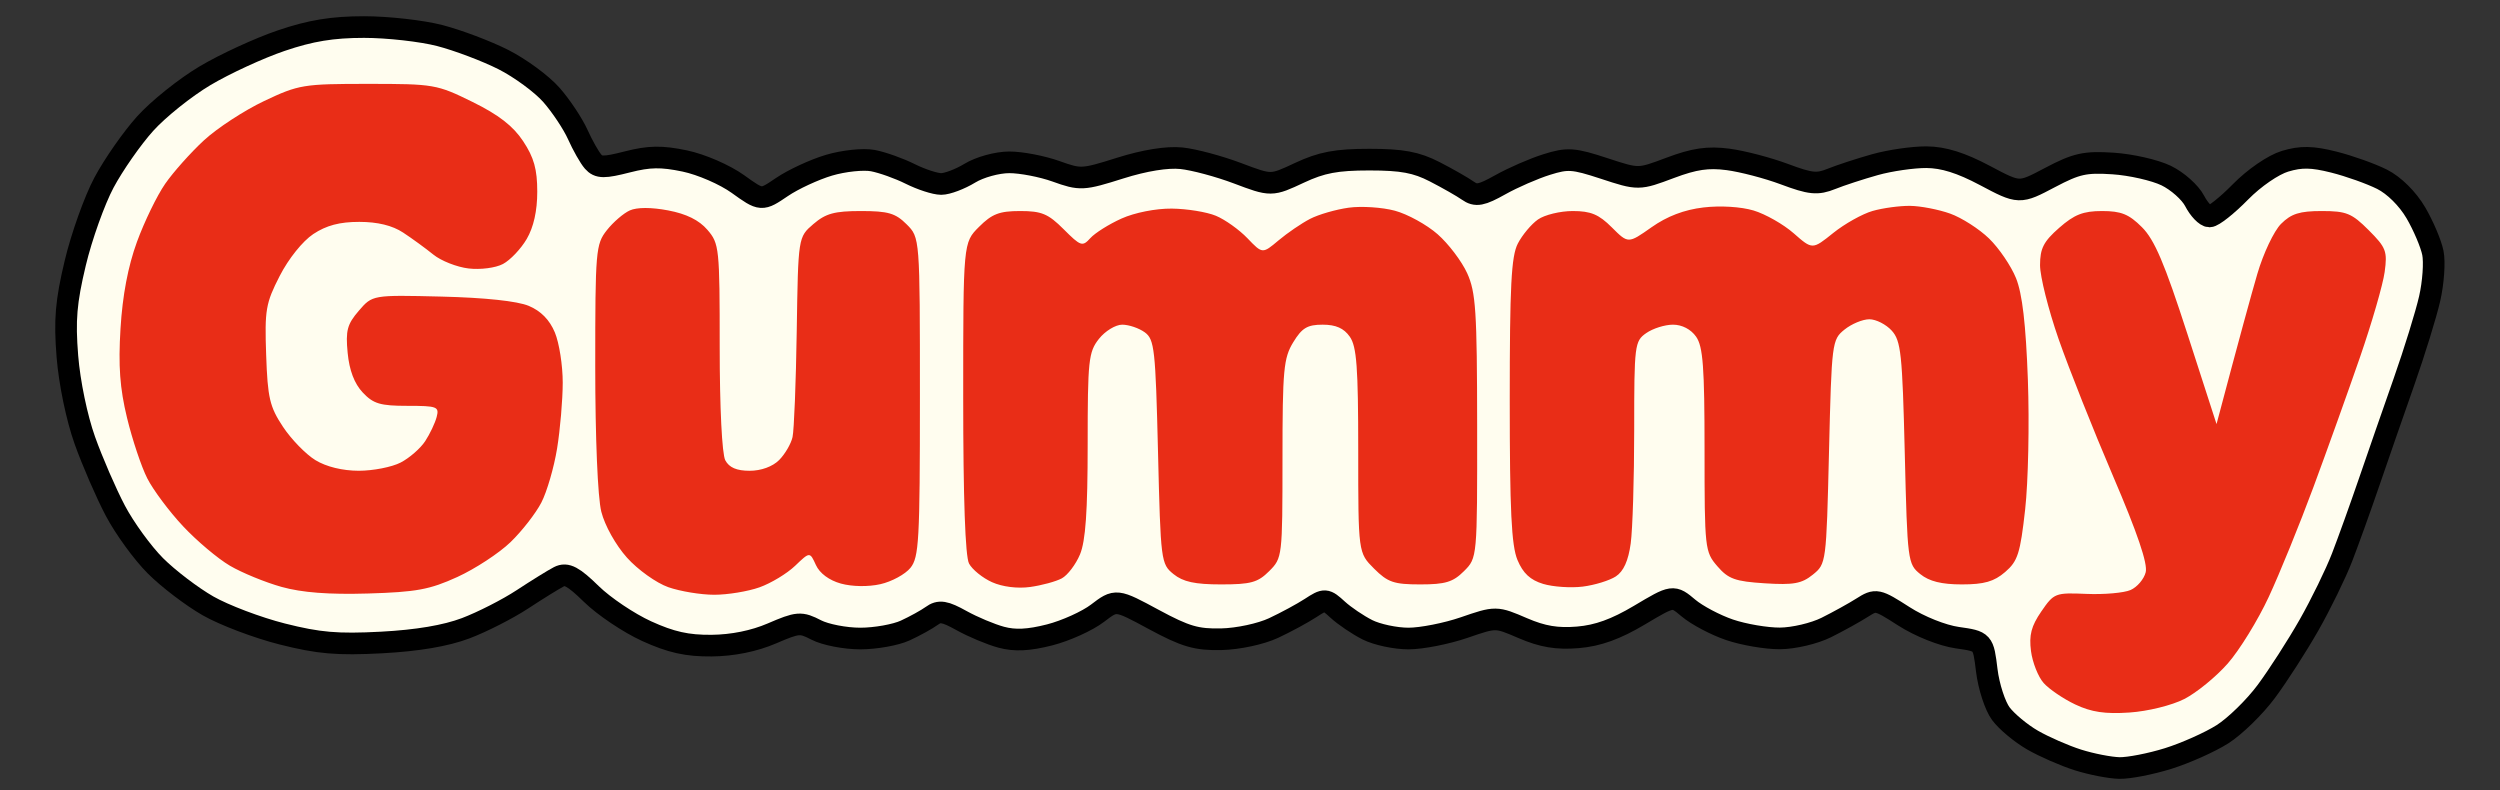
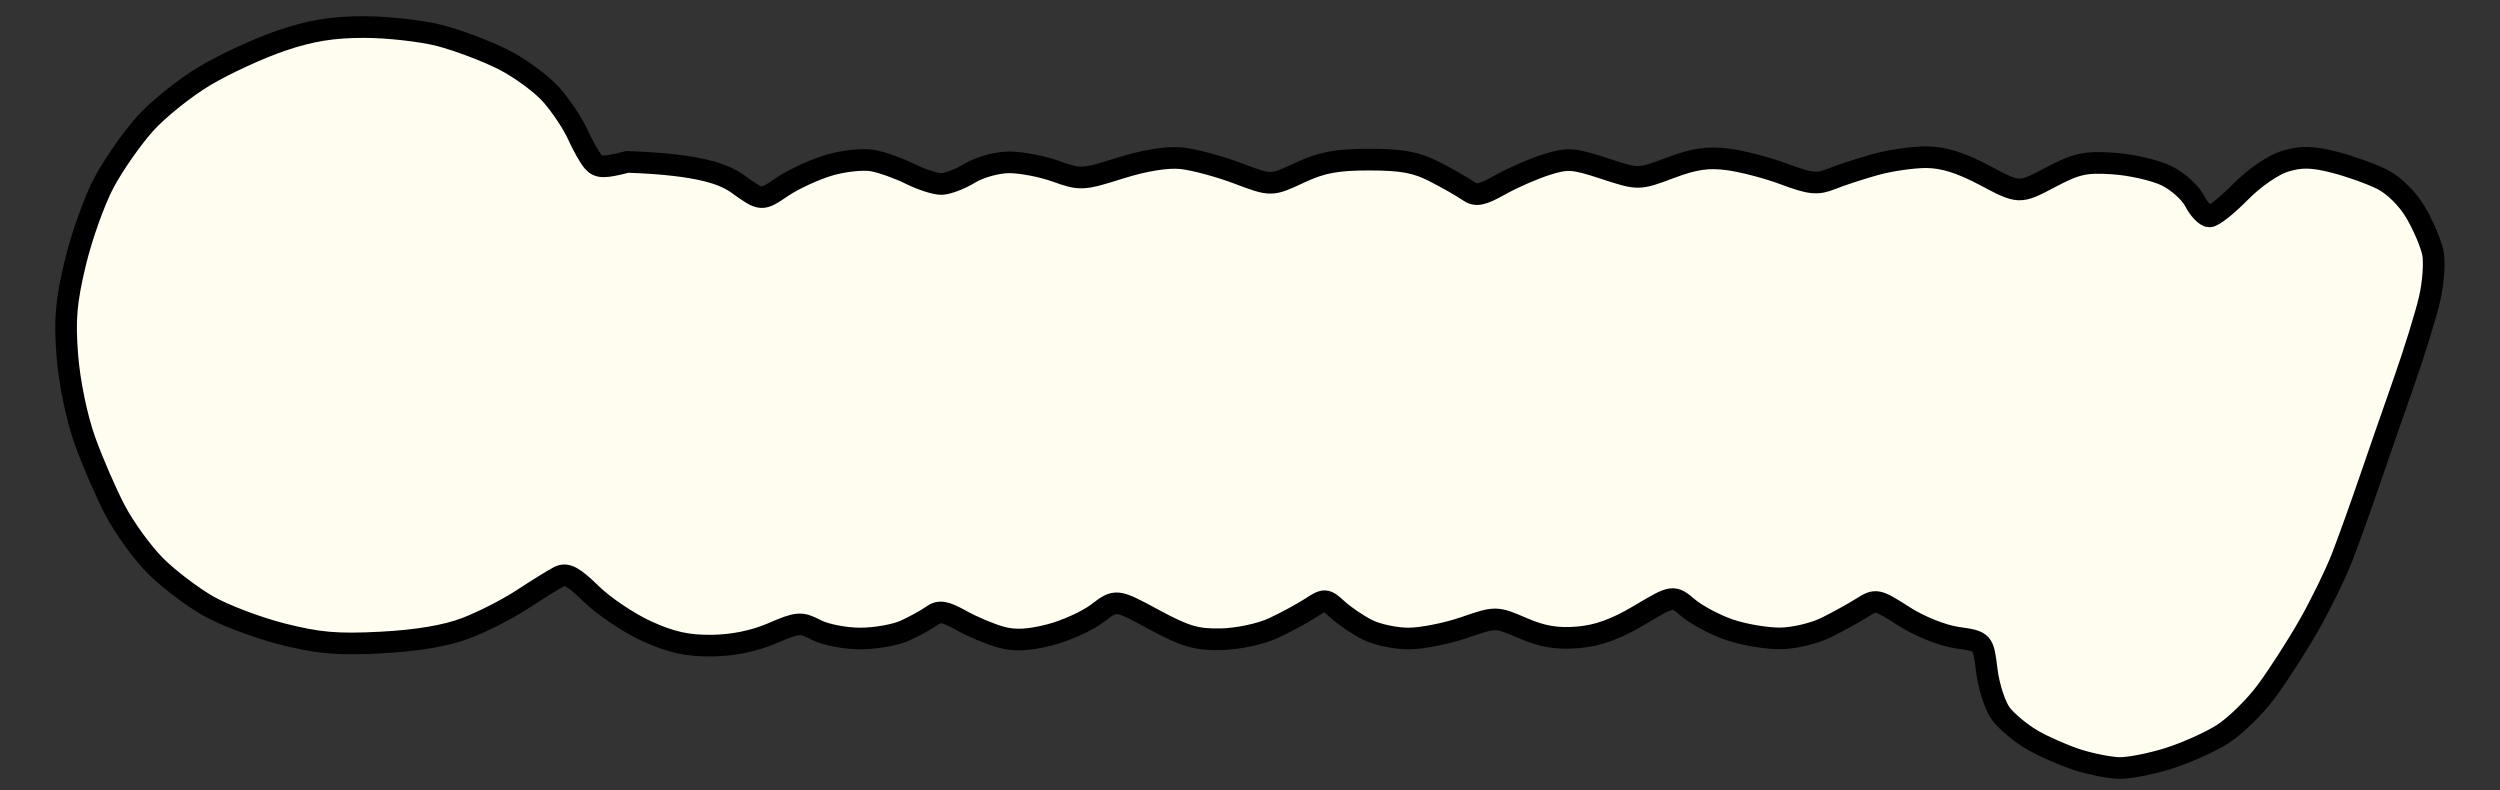
<svg xmlns="http://www.w3.org/2000/svg" width="462" height="146" viewBox="0 0 462 146">
  <rect x="0" y="0" width="462" height="146" fill="#333333" stroke="none" />
-   <path id="Shape" fill="#fffdef" fill-rule="evenodd" stroke="#000000" stroke-width="4" d="M 391.661 141.93 C 389.922 141.892 386.475 141.22 384 140.436 C 381.525 139.653 377.742 137.997 375.594 136.756 C 373.446 135.515 370.817 133.324 369.752 131.888 C 368.686 130.451 367.519 126.856 367.158 123.9 C 366.5 118.524 366.5 118.524 361.707 117.839 C 358.952 117.445 354.754 115.767 351.832 113.892 C 346.905 110.73 346.669 110.682 344.125 112.298 C 342.681 113.216 339.7 114.864 337.5 115.961 C 335.293 117.062 331.451 117.966 328.928 117.978 C 326.414 117.99 322.225 117.274 319.619 116.386 C 317.014 115.498 313.6 113.693 312.033 112.374 C 309.183 109.976 309.183 109.976 302.992 113.664 C 298.609 116.275 295.279 117.478 291.588 117.784 C 287.747 118.103 285.068 117.655 281.416 116.084 C 276.457 113.95 276.457 113.95 270.572 115.975 C 267.335 117.089 262.71 118 260.294 118 C 257.878 118 254.461 117.272 252.7 116.383 C 250.94 115.494 248.471 113.825 247.213 112.674 C 244.998 110.648 244.84 110.638 242.213 112.351 C 240.721 113.323 237.633 114.994 235.35 116.062 C 233.011 117.157 228.805 118.06 225.709 118.131 C 221.119 118.237 219.07 117.639 213.231 114.485 C 206.245 110.711 206.245 110.711 202.816 113.327 C 200.93 114.765 196.949 116.566 193.969 117.328 C 190.109 118.316 187.538 118.44 185.026 117.759 C 183.087 117.234 179.79 115.852 177.699 114.689 C 174.584 112.956 173.591 112.797 172.199 113.807 C 171.265 114.485 169.052 115.706 167.282 116.52 C 165.512 117.334 161.777 118 158.982 118 C 156.187 118 152.527 117.29 150.847 116.421 C 147.985 114.941 147.473 114.98 142.665 117.049 C 139.354 118.473 135.4 119.275 131.51 119.312 C 126.986 119.354 123.992 118.687 119.492 116.633 C 116.197 115.129 111.605 112.045 109.289 109.779 C 105.971 106.534 104.698 105.855 103.289 106.58 C 102.305 107.086 99.272 108.964 96.549 110.753 C 93.826 112.543 89.101 114.951 86.049 116.105 C 82.376 117.493 77.116 118.382 70.488 118.733 C 62.355 119.163 58.916 118.868 52.159 117.16 C 47.585 116.003 41.408 113.664 38.434 111.962 C 35.46 110.26 31.089 106.931 28.721 104.563 C 26.354 102.196 23.021 97.613 21.316 94.379 C 19.611 91.146 17.069 85.287 15.669 81.36 C 14.197 77.233 12.84 70.691 12.454 65.86 C 11.915 59.116 12.195 55.782 13.906 48.615 C 15.072 43.728 17.461 37.039 19.214 33.75 C 20.967 30.461 24.387 25.562 26.813 22.863 C 29.24 20.164 34.228 16.171 37.899 13.991 C 41.569 11.811 47.897 8.896 51.961 7.513 C 57.406 5.661 61.437 5 67.281 5 C 71.643 5 77.94 5.707 81.276 6.571 C 84.611 7.436 89.89 9.43 93.007 11.003 C 96.123 12.577 100.129 15.522 101.908 17.548 C 103.688 19.575 105.877 22.868 106.774 24.866 C 107.671 26.865 108.945 29.115 109.605 29.867 C 110.612 31.013 111.636 31.022 115.94 29.919 C 119.972 28.885 122.251 28.85 126.556 29.752 C 129.607 30.392 133.96 32.284 136.375 34.018 C 140.714 37.134 140.714 37.134 144.504 34.562 C 146.588 33.148 150.503 31.334 153.205 30.532 C 155.916 29.727 159.546 29.346 161.308 29.681 C 163.064 30.015 166.17 31.124 168.21 32.144 C 170.251 33.165 172.827 34 173.936 34 C 175.045 34 177.425 33.102 179.226 32.004 C 181.046 30.894 184.277 30.004 186.5 29.999 C 188.7 29.994 192.599 30.742 195.164 31.662 C 199.667 33.276 200.073 33.255 206.991 31.072 C 211.526 29.641 215.687 28.97 218.328 29.243 C 220.622 29.481 225.297 30.733 228.716 32.025 C 234.931 34.374 234.931 34.374 240.133 31.937 C 244.238 30.014 246.963 29.5 253.056 29.5 C 259.097 29.5 261.727 29.989 265.139 31.745 C 267.538 32.979 270.298 34.554 271.274 35.245 C 272.755 36.292 273.748 36.108 277.274 34.131 C 279.598 32.829 283.442 31.154 285.815 30.41 C 289.703 29.19 290.757 29.262 296.467 31.137 C 302.804 33.217 302.804 33.217 308.652 31.02 C 313.117 29.343 315.644 28.974 319.335 29.458 C 321.993 29.806 326.694 31.036 329.781 32.191 C 334.583 33.988 335.833 34.113 338.446 33.061 C 340.126 32.384 343.75 31.199 346.5 30.427 C 349.25 29.655 353.525 29.036 356 29.05 C 359.15 29.068 362.4 30.086 366.834 32.441 C 373.168 35.805 373.168 35.805 378.834 32.812 C 383.722 30.23 385.324 29.873 390.5 30.215 C 393.8 30.432 398.207 31.434 400.294 32.44 C 402.381 33.446 404.755 35.559 405.57 37.135 C 406.385 38.711 407.621 40 408.317 40 C 409.014 40 411.585 37.961 414.031 35.468 C 416.576 32.876 420.111 30.448 422.294 29.794 C 425.248 28.909 427.286 28.946 431.305 29.959 C 434.162 30.679 438.168 32.107 440.207 33.132 C 442.431 34.251 444.926 36.725 446.446 39.317 C 447.838 41.693 449.257 45.037 449.599 46.747 C 449.942 48.458 449.674 52.252 449.005 55.179 C 448.336 58.105 446.207 65 444.273 70.5 C 442.34 76 439.449 84.325 437.849 89 C 436.249 93.675 433.984 99.975 432.816 103 C 431.648 106.025 428.901 111.65 426.712 115.5 C 424.523 119.35 420.972 124.869 418.822 127.765 C 416.672 130.661 413.02 134.228 410.706 135.692 C 408.393 137.157 403.872 139.175 400.661 140.177 C 397.449 141.18 393.399 141.969 391.661 141.93 Z" />
-   <path id="path1" fill="#e92d17" fill-rule="evenodd" stroke="none" d="M 409.615 78.373 C 413.901 62.197 416.048 54.406 417.152 50.625 C 418.256 46.844 420.228 42.681 421.534 41.375 C 423.419 39.49 424.972 39 429.055 39 C 433.611 39 434.605 39.405 437.732 42.532 C 440.954 45.754 441.212 46.433 440.682 50.282 C 440.363 52.602 438.314 59.675 436.13 66 C 433.945 72.325 430.075 83.125 427.53 90 C 424.984 96.875 421.261 106.024 419.255 110.332 C 417.249 114.64 413.841 120.171 411.682 122.624 C 409.523 125.077 405.912 128.025 403.658 129.175 C 401.349 130.353 396.926 131.444 393.529 131.674 C 389.027 131.98 386.487 131.602 383.5 130.183 C 381.3 129.138 378.674 127.354 377.665 126.219 C 376.656 125.084 375.605 122.433 375.329 120.328 C 374.942 117.373 375.377 115.702 377.233 113 C 379.571 109.599 379.806 109.507 385.57 109.752 C 388.831 109.891 392.5 109.568 393.722 109.036 C 394.945 108.504 396.207 107.025 396.527 105.749 C 396.923 104.169 394.998 98.502 390.483 87.965 C 386.839 79.459 382.315 68.069 380.429 62.653 C 378.543 57.237 377 51.097 377 49.007 C 377 45.909 377.653 44.634 380.535 42.104 C 383.34 39.641 384.975 39 388.458 39 C 391.996 39 393.425 39.579 395.834 41.988 C 398.162 44.316 400.013 48.664 404.218 61.674 L 409.615 78.373 Z M 68.005 109.68 C 60.77 109.894 55.796 109.513 52.024 108.458 C 49.013 107.615 44.722 105.855 42.49 104.547 C 40.258 103.239 36.351 99.944 33.808 97.226 C 31.266 94.508 28.297 90.533 27.211 88.392 C 26.125 86.251 24.443 81.22 23.473 77.211 C 22.147 71.728 21.849 67.641 22.27 60.711 C 22.642 54.582 23.657 49.229 25.304 44.714 C 26.665 40.982 29.012 36.147 30.521 33.97 C 32.03 31.792 35.262 28.17 37.703 25.92 C 40.144 23.67 45.147 20.405 48.82 18.665 C 55.213 15.636 56.038 15.5 68.021 15.5 C 80.19 15.5 80.732 15.594 87.311 18.833 C 92.154 21.217 94.822 23.284 96.683 26.098 C 98.679 29.114 99.286 31.288 99.286 35.428 C 99.286 38.969 98.616 41.973 97.338 44.161 C 96.267 45.995 94.29 48.077 92.945 48.787 C 91.576 49.51 88.778 49.873 86.587 49.612 C 84.434 49.356 81.509 48.204 80.087 47.051 C 78.664 45.899 76.15 44.067 74.5 42.982 C 72.504 41.668 69.793 41.006 66.398 41.004 C 62.774 41.001 60.311 41.652 57.898 43.251 C 55.928 44.556 53.317 47.814 51.686 51.001 C 49.108 56.038 48.898 57.263 49.186 65.576 C 49.462 73.545 49.841 75.167 52.29 78.865 C 53.825 81.182 56.525 83.959 58.29 85.035 C 60.296 86.258 63.301 86.994 66.3 86.996 C 68.939 86.998 72.423 86.316 74.04 85.479 C 75.658 84.643 77.696 82.867 78.57 81.534 C 79.444 80.2 80.401 78.184 80.696 77.054 C 81.193 75.152 80.793 75 75.291 75 C 70.266 75 68.991 74.619 67.031 72.533 C 65.487 70.889 64.557 68.446 64.247 65.216 C 63.85 61.088 64.156 59.93 66.304 57.433 C 68.828 54.5 68.828 54.5 81.588 54.809 C 89.615 55.004 95.596 55.64 97.71 56.523 C 99.949 57.459 101.561 59.099 102.536 61.432 C 103.341 63.359 103.997 67.538 103.992 70.718 C 103.988 73.898 103.52 79.367 102.951 82.871 C 102.383 86.375 101.074 90.875 100.043 92.871 C 99.013 94.867 96.444 98.164 94.335 100.198 C 92.226 102.231 87.802 105.127 84.505 106.633 C 79.416 108.957 76.924 109.417 68.005 109.68 Z M 132 109.912 C 129.525 109.912 125.7 109.281 123.5 108.51 C 121.3 107.738 117.867 105.286 115.871 103.061 C 113.79 100.741 111.763 97.115 111.121 94.564 C 110.459 91.936 110 80.934 110 67.692 C 110 46.297 110.098 45.145 112.139 42.55 C 113.316 41.054 115.229 39.405 116.389 38.885 C 117.714 38.291 120.353 38.291 123.477 38.883 C 126.846 39.522 129.188 40.68 130.727 42.469 C 132.919 45.017 133 45.792 133 64.122 C 133 75.313 133.426 83.927 134.035 85.066 C 134.753 86.407 136.133 87 138.535 87 C 140.652 87 142.768 86.232 143.975 85.025 C 145.061 83.939 146.18 82.027 146.461 80.775 C 146.743 79.524 147.092 70.698 147.237 61.161 C 147.5 43.822 147.5 43.822 150.306 41.411 C 152.595 39.444 154.214 39 159.101 39 C 164.127 39 165.486 39.395 167.545 41.455 C 170 43.909 170 43.909 170 73.344 C 170 99.887 169.828 102.991 168.25 104.939 C 167.288 106.127 164.79 107.484 162.701 107.955 C 160.449 108.463 157.476 108.418 155.402 107.845 C 153.228 107.245 151.477 105.946 150.78 104.416 C 149.658 101.954 149.658 101.954 146.942 104.556 C 145.448 105.987 142.487 107.778 140.363 108.535 C 138.238 109.293 134.475 109.912 132 109.912 Z M 190.375 108.475 C 188.041 108.8 185.239 108.448 183.329 107.589 C 181.585 106.804 179.672 105.256 179.079 104.147 C 178.379 102.84 178 92.065 178 73.489 C 178 44.846 178 44.846 180.923 41.923 C 183.321 39.526 184.687 39 188.523 39 C 192.499 39 193.704 39.504 196.566 42.366 C 199.724 45.524 200.029 45.625 201.496 44.005 C 202.356 43.054 204.946 41.427 207.253 40.389 C 209.675 39.297 213.593 38.521 216.531 38.549 C 219.328 38.576 223 39.172 224.691 39.872 C 226.382 40.572 229.011 42.446 230.533 44.035 C 233.301 46.924 233.301 46.924 236.271 44.426 C 237.904 43.052 240.528 41.261 242.103 40.447 C 243.677 39.633 246.89 38.703 249.243 38.38 C 251.596 38.058 255.434 38.309 257.773 38.939 C 260.113 39.569 263.666 41.524 265.67 43.284 C 267.674 45.043 270.133 48.287 271.135 50.491 C 272.734 54.012 272.959 57.46 272.978 78.795 C 273 103.091 273 103.091 270.545 105.545 C 268.521 107.569 267.105 108 262.469 108 C 257.588 108 256.461 107.614 253.923 105.077 C 251 102.154 251 102.154 251 83.299 C 251 67.853 250.719 64.043 249.443 62.223 C 248.345 60.654 246.868 60 244.429 60 C 241.6 60 240.61 60.592 238.989 63.25 C 237.205 66.177 237.007 68.321 237.004 84.795 C 237 102.885 236.972 103.119 234.545 105.545 C 232.448 107.643 231.155 108 225.656 108 C 220.814 108 218.637 107.527 216.861 106.091 C 214.55 104.221 214.489 103.744 214 83.507 C 213.541 64.519 213.342 62.718 211.559 61.417 C 210.491 60.638 208.611 60 207.381 60 C 206.151 60 204.212 61.186 203.073 62.635 C 201.162 65.064 201 66.587 201 82.167 C 201 94.475 200.616 99.984 199.585 102.452 C 198.806 104.315 197.288 106.311 196.21 106.888 C 195.132 107.464 192.507 108.179 190.375 108.475 Z M 292.5 108.403 C 290.3 108.68 287.006 108.457 285.179 107.907 C 282.797 107.189 281.455 105.94 280.429 103.485 C 279.314 100.816 279 94.331 279 73.982 C 279 52.799 279.281 47.358 280.494 45.011 C 281.316 43.422 282.991 41.419 284.217 40.561 C 285.442 39.702 288.335 39 290.646 39 C 293.986 39 295.465 39.619 297.866 42.02 C 300.886 45.039 300.886 45.039 305.195 42.002 C 308.091 39.96 311.24 38.759 314.798 38.338 C 317.909 37.969 321.728 38.201 324.062 38.9 C 326.246 39.555 329.586 41.453 331.483 43.119 C 334.933 46.148 334.933 46.148 338.778 43.058 C 340.892 41.359 344.167 39.526 346.055 38.984 C 347.942 38.443 351.065 38.02 352.993 38.044 C 354.922 38.068 358.244 38.709 360.375 39.469 C 362.507 40.229 365.747 42.301 367.576 44.074 C 369.405 45.847 371.648 49.143 372.559 51.399 C 373.722 54.277 374.376 59.878 374.751 70.179 C 375.045 78.252 374.819 89.034 374.249 94.139 C 373.34 102.284 372.887 103.7 370.551 105.71 C 368.496 107.478 366.672 108 362.555 108 C 358.798 108 356.524 107.436 354.861 106.091 C 352.551 104.224 352.489 103.735 352 83.694 C 351.553 65.366 351.299 62.984 349.595 61.103 C 348.547 59.946 346.685 59 345.456 59 C 344.227 59 342.159 59.86 340.861 60.91 C 338.55 62.78 338.489 63.258 338 83.501 C 337.503 104.053 337.484 104.195 335.014 106.193 C 332.952 107.86 331.437 108.133 326.129 107.795 C 320.655 107.447 319.389 106.991 317.365 104.638 C 315.06 101.959 315 101.41 315 83.167 C 315 67.841 314.718 64.042 313.443 62.223 C 312.483 60.852 310.844 60 309.166 60 C 307.669 60 305.445 60.701 304.223 61.557 C 302.08 63.057 302 63.703 302 79.417 C 302 88.384 301.709 97.841 301.354 100.433 C 300.915 103.639 300.036 105.585 298.604 106.522 C 297.447 107.279 294.7 108.126 292.5 108.403 Z" />
+   <path id="Shape" fill="#fffdef" fill-rule="evenodd" stroke="#000000" stroke-width="4" d="M 391.661 141.93 C 389.922 141.892 386.475 141.22 384 140.436 C 381.525 139.653 377.742 137.997 375.594 136.756 C 373.446 135.515 370.817 133.324 369.752 131.888 C 368.686 130.451 367.519 126.856 367.158 123.9 C 366.5 118.524 366.5 118.524 361.707 117.839 C 358.952 117.445 354.754 115.767 351.832 113.892 C 346.905 110.73 346.669 110.682 344.125 112.298 C 342.681 113.216 339.7 114.864 337.5 115.961 C 335.293 117.062 331.451 117.966 328.928 117.978 C 326.414 117.99 322.225 117.274 319.619 116.386 C 317.014 115.498 313.6 113.693 312.033 112.374 C 309.183 109.976 309.183 109.976 302.992 113.664 C 298.609 116.275 295.279 117.478 291.588 117.784 C 287.747 118.103 285.068 117.655 281.416 116.084 C 276.457 113.95 276.457 113.95 270.572 115.975 C 267.335 117.089 262.71 118 260.294 118 C 257.878 118 254.461 117.272 252.7 116.383 C 250.94 115.494 248.471 113.825 247.213 112.674 C 244.998 110.648 244.84 110.638 242.213 112.351 C 240.721 113.323 237.633 114.994 235.35 116.062 C 233.011 117.157 228.805 118.06 225.709 118.131 C 221.119 118.237 219.07 117.639 213.231 114.485 C 206.245 110.711 206.245 110.711 202.816 113.327 C 200.93 114.765 196.949 116.566 193.969 117.328 C 190.109 118.316 187.538 118.44 185.026 117.759 C 183.087 117.234 179.79 115.852 177.699 114.689 C 174.584 112.956 173.591 112.797 172.199 113.807 C 171.265 114.485 169.052 115.706 167.282 116.52 C 165.512 117.334 161.777 118 158.982 118 C 156.187 118 152.527 117.29 150.847 116.421 C 147.985 114.941 147.473 114.98 142.665 117.049 C 139.354 118.473 135.4 119.275 131.51 119.312 C 126.986 119.354 123.992 118.687 119.492 116.633 C 116.197 115.129 111.605 112.045 109.289 109.779 C 105.971 106.534 104.698 105.855 103.289 106.58 C 102.305 107.086 99.272 108.964 96.549 110.753 C 93.826 112.543 89.101 114.951 86.049 116.105 C 82.376 117.493 77.116 118.382 70.488 118.733 C 62.355 119.163 58.916 118.868 52.159 117.16 C 47.585 116.003 41.408 113.664 38.434 111.962 C 35.46 110.26 31.089 106.931 28.721 104.563 C 26.354 102.196 23.021 97.613 21.316 94.379 C 19.611 91.146 17.069 85.287 15.669 81.36 C 14.197 77.233 12.84 70.691 12.454 65.86 C 11.915 59.116 12.195 55.782 13.906 48.615 C 15.072 43.728 17.461 37.039 19.214 33.75 C 20.967 30.461 24.387 25.562 26.813 22.863 C 29.24 20.164 34.228 16.171 37.899 13.991 C 41.569 11.811 47.897 8.896 51.961 7.513 C 57.406 5.661 61.437 5 67.281 5 C 71.643 5 77.94 5.707 81.276 6.571 C 84.611 7.436 89.89 9.43 93.007 11.003 C 96.123 12.577 100.129 15.522 101.908 17.548 C 103.688 19.575 105.877 22.868 106.774 24.866 C 107.671 26.865 108.945 29.115 109.605 29.867 C 110.612 31.013 111.636 31.022 115.94 29.919 C 129.607 30.392 133.96 32.284 136.375 34.018 C 140.714 37.134 140.714 37.134 144.504 34.562 C 146.588 33.148 150.503 31.334 153.205 30.532 C 155.916 29.727 159.546 29.346 161.308 29.681 C 163.064 30.015 166.17 31.124 168.21 32.144 C 170.251 33.165 172.827 34 173.936 34 C 175.045 34 177.425 33.102 179.226 32.004 C 181.046 30.894 184.277 30.004 186.5 29.999 C 188.7 29.994 192.599 30.742 195.164 31.662 C 199.667 33.276 200.073 33.255 206.991 31.072 C 211.526 29.641 215.687 28.97 218.328 29.243 C 220.622 29.481 225.297 30.733 228.716 32.025 C 234.931 34.374 234.931 34.374 240.133 31.937 C 244.238 30.014 246.963 29.5 253.056 29.5 C 259.097 29.5 261.727 29.989 265.139 31.745 C 267.538 32.979 270.298 34.554 271.274 35.245 C 272.755 36.292 273.748 36.108 277.274 34.131 C 279.598 32.829 283.442 31.154 285.815 30.41 C 289.703 29.19 290.757 29.262 296.467 31.137 C 302.804 33.217 302.804 33.217 308.652 31.02 C 313.117 29.343 315.644 28.974 319.335 29.458 C 321.993 29.806 326.694 31.036 329.781 32.191 C 334.583 33.988 335.833 34.113 338.446 33.061 C 340.126 32.384 343.75 31.199 346.5 30.427 C 349.25 29.655 353.525 29.036 356 29.05 C 359.15 29.068 362.4 30.086 366.834 32.441 C 373.168 35.805 373.168 35.805 378.834 32.812 C 383.722 30.23 385.324 29.873 390.5 30.215 C 393.8 30.432 398.207 31.434 400.294 32.44 C 402.381 33.446 404.755 35.559 405.57 37.135 C 406.385 38.711 407.621 40 408.317 40 C 409.014 40 411.585 37.961 414.031 35.468 C 416.576 32.876 420.111 30.448 422.294 29.794 C 425.248 28.909 427.286 28.946 431.305 29.959 C 434.162 30.679 438.168 32.107 440.207 33.132 C 442.431 34.251 444.926 36.725 446.446 39.317 C 447.838 41.693 449.257 45.037 449.599 46.747 C 449.942 48.458 449.674 52.252 449.005 55.179 C 448.336 58.105 446.207 65 444.273 70.5 C 442.34 76 439.449 84.325 437.849 89 C 436.249 93.675 433.984 99.975 432.816 103 C 431.648 106.025 428.901 111.65 426.712 115.5 C 424.523 119.35 420.972 124.869 418.822 127.765 C 416.672 130.661 413.02 134.228 410.706 135.692 C 408.393 137.157 403.872 139.175 400.661 140.177 C 397.449 141.18 393.399 141.969 391.661 141.93 Z" />
</svg>